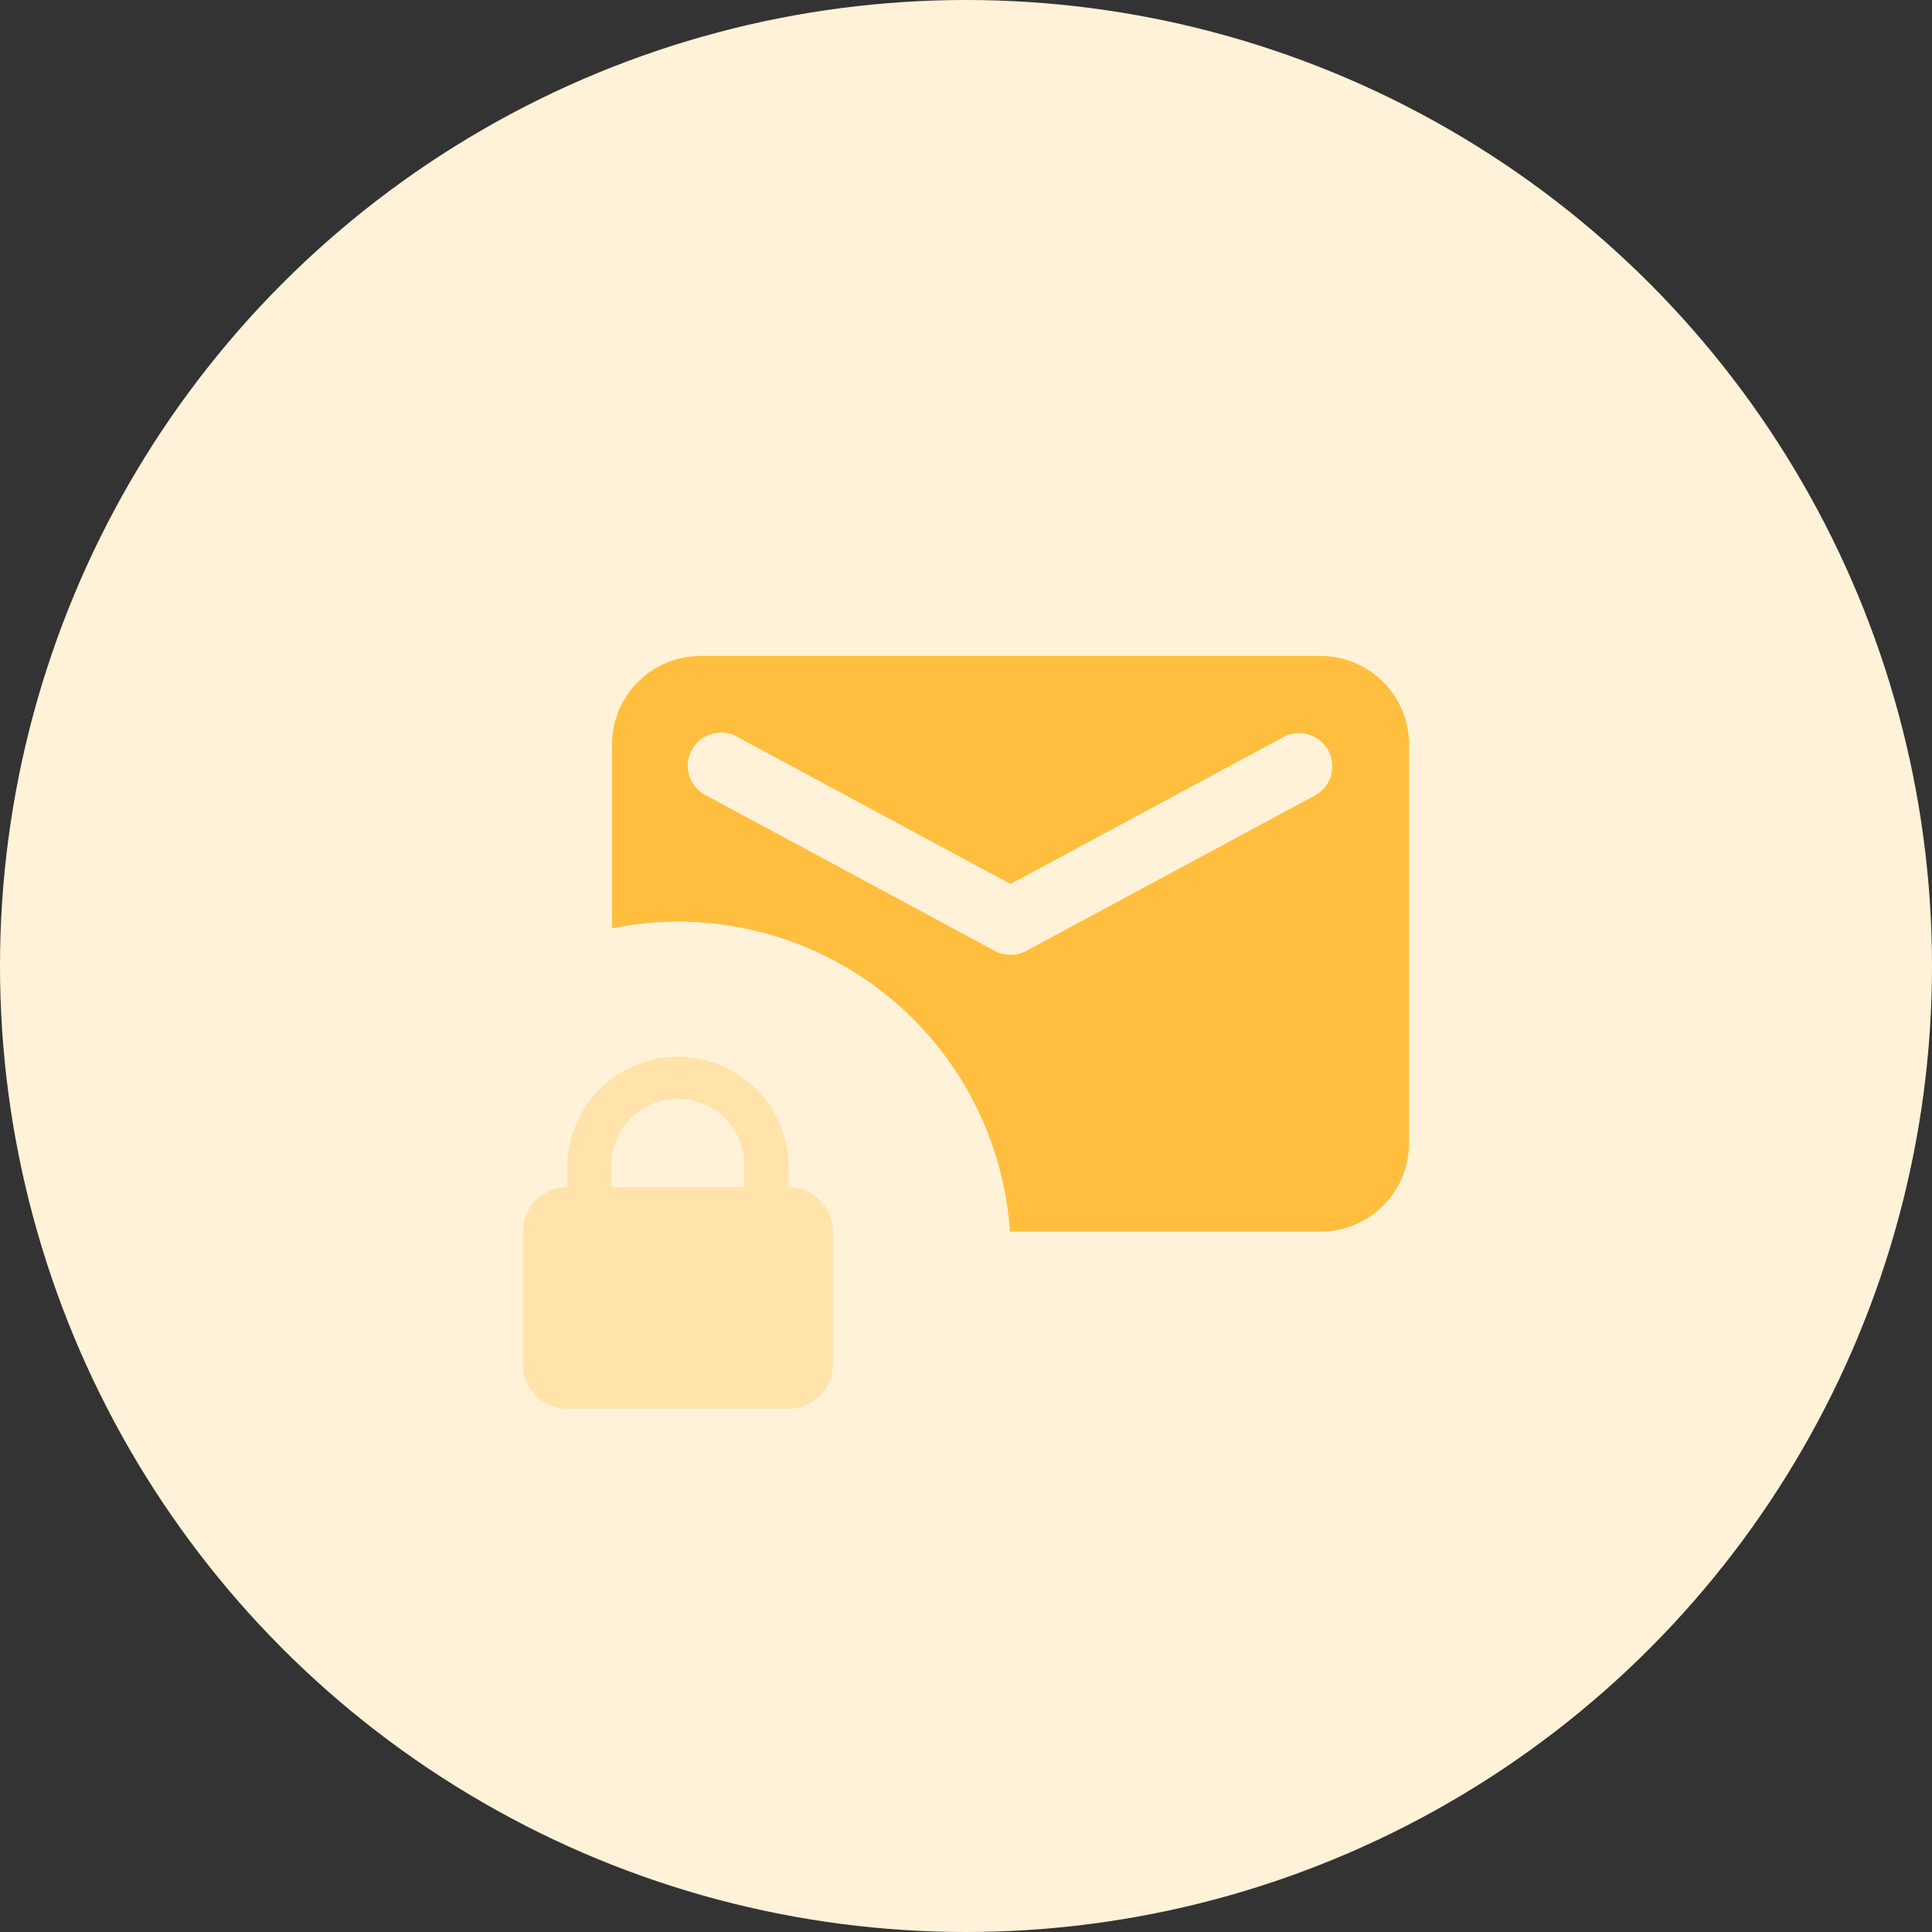
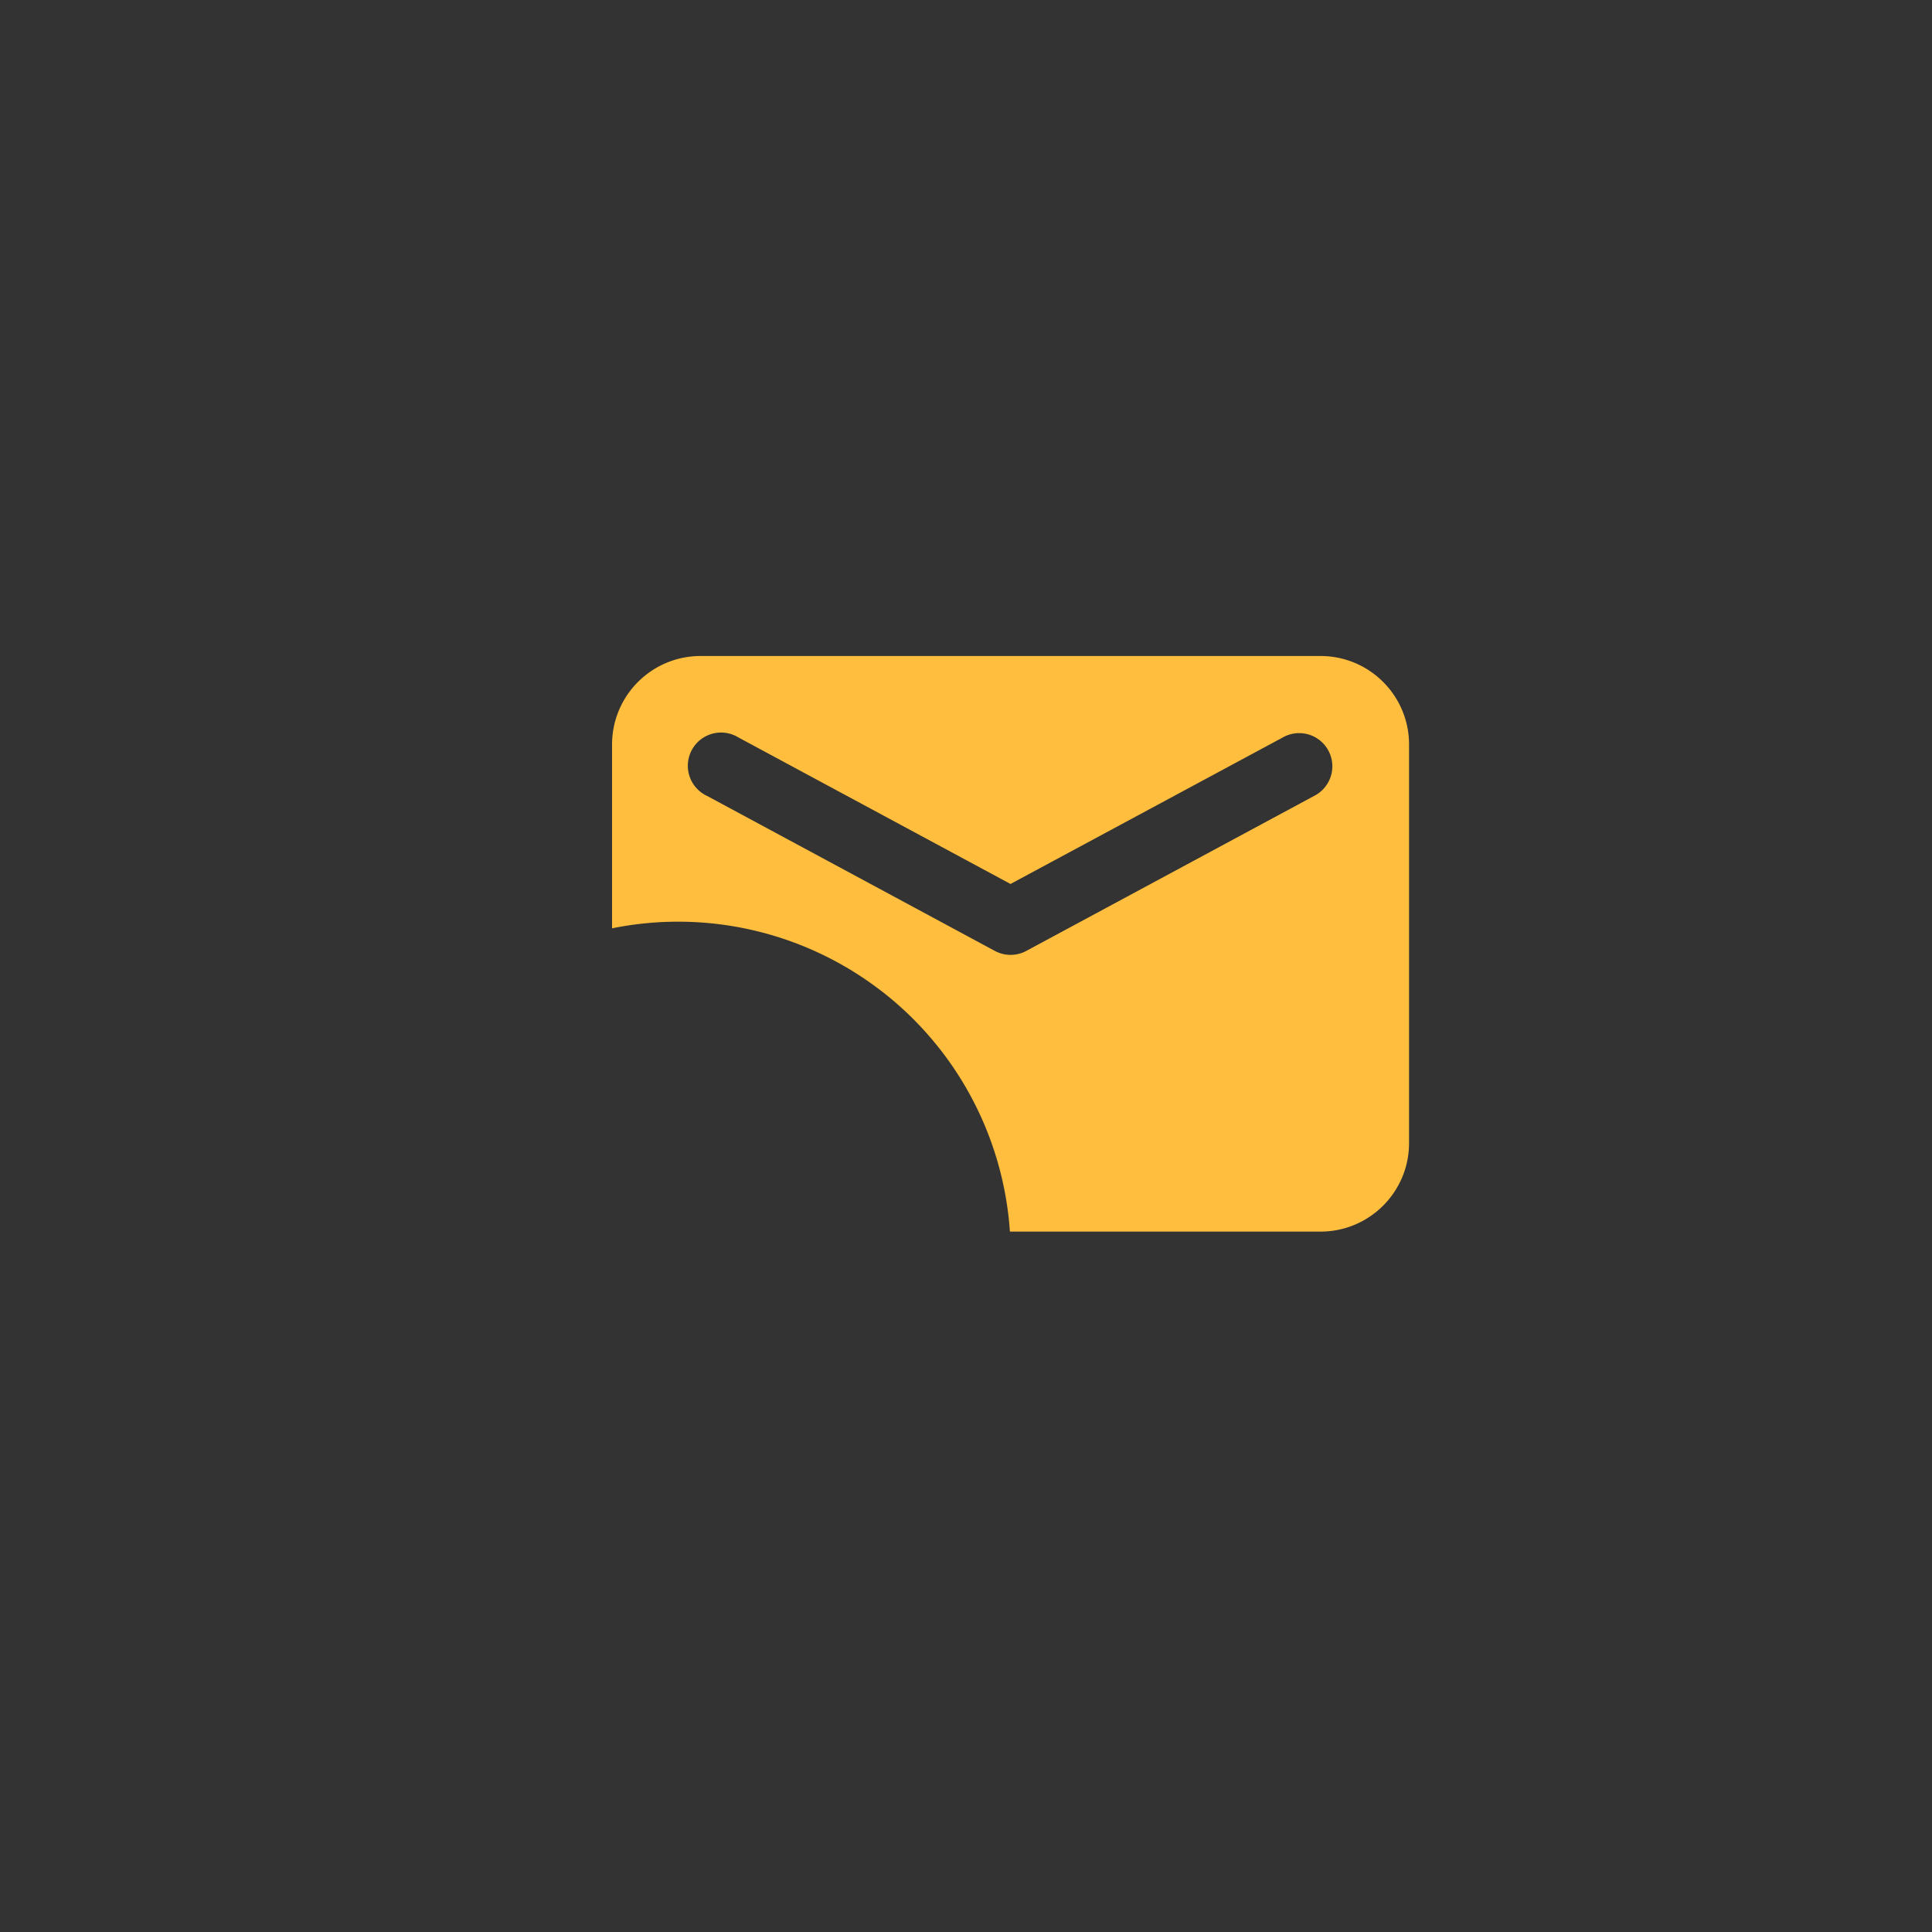
<svg xmlns="http://www.w3.org/2000/svg" width="40" height="40" viewBox="0 0 40 40" fill="none">
  <rect x="0" y="0" width="40" height="40" fill="#333333" stroke="none" />
-   <circle cx="20" cy="20" r="20" fill="#FFF2D8" />
-   <path fill-rule="evenodd" clip-rule="evenodd" d="M18.214 20.492a6.883 6.883 0 0 0-5.542-1.272v-3.804c0-1.013.82-1.834 1.833-1.834H27.34c1.013 0 1.833.821 1.833 1.833v8.25c0 1.013-.821 1.834-1.834 1.834h-6.43a6.883 6.883 0 0 0-2.694-5.007zm2.707-2.19-5.632-3.033a.688.688 0 1 0-.65 1.21l5.958 3.209a.688.688 0 0 0 .65 0l5.959-3.209a.687.687 0 1 0-.65-1.21l-5.636 3.033z" fill="#FFBE3D" />
-   <path opacity=".3" fill-rule="evenodd" clip-rule="evenodd" d="M17.245 25.498v2.75a.916.916 0 0 1-.917.918h-4.583a.917.917 0 0 1-.917-.917v-2.75a.917.917 0 0 1 .917-.917v-.459a2.292 2.292 0 0 1 4.583 0v.459c.506 0 .917.41.917.916zm-4.586-1.374v.458h2.75v-.458a1.375 1.375 0 1 0-2.75 0z" fill="#FFBE3D" />
+   <path fill-rule="evenodd" clip-rule="evenodd" d="M18.214 20.492a6.883 6.883 0 0 0-5.542-1.272v-3.804c0-1.013.82-1.834 1.833-1.834H27.34c1.013 0 1.833.821 1.833 1.833v8.25c0 1.013-.821 1.834-1.834 1.834h-6.43a6.883 6.883 0 0 0-2.694-5.007m2.707-2.19-5.632-3.033a.688.688 0 1 0-.65 1.21l5.958 3.209a.688.688 0 0 0 .65 0l5.959-3.209a.687.687 0 1 0-.65-1.21l-5.636 3.033z" fill="#FFBE3D" />
</svg>